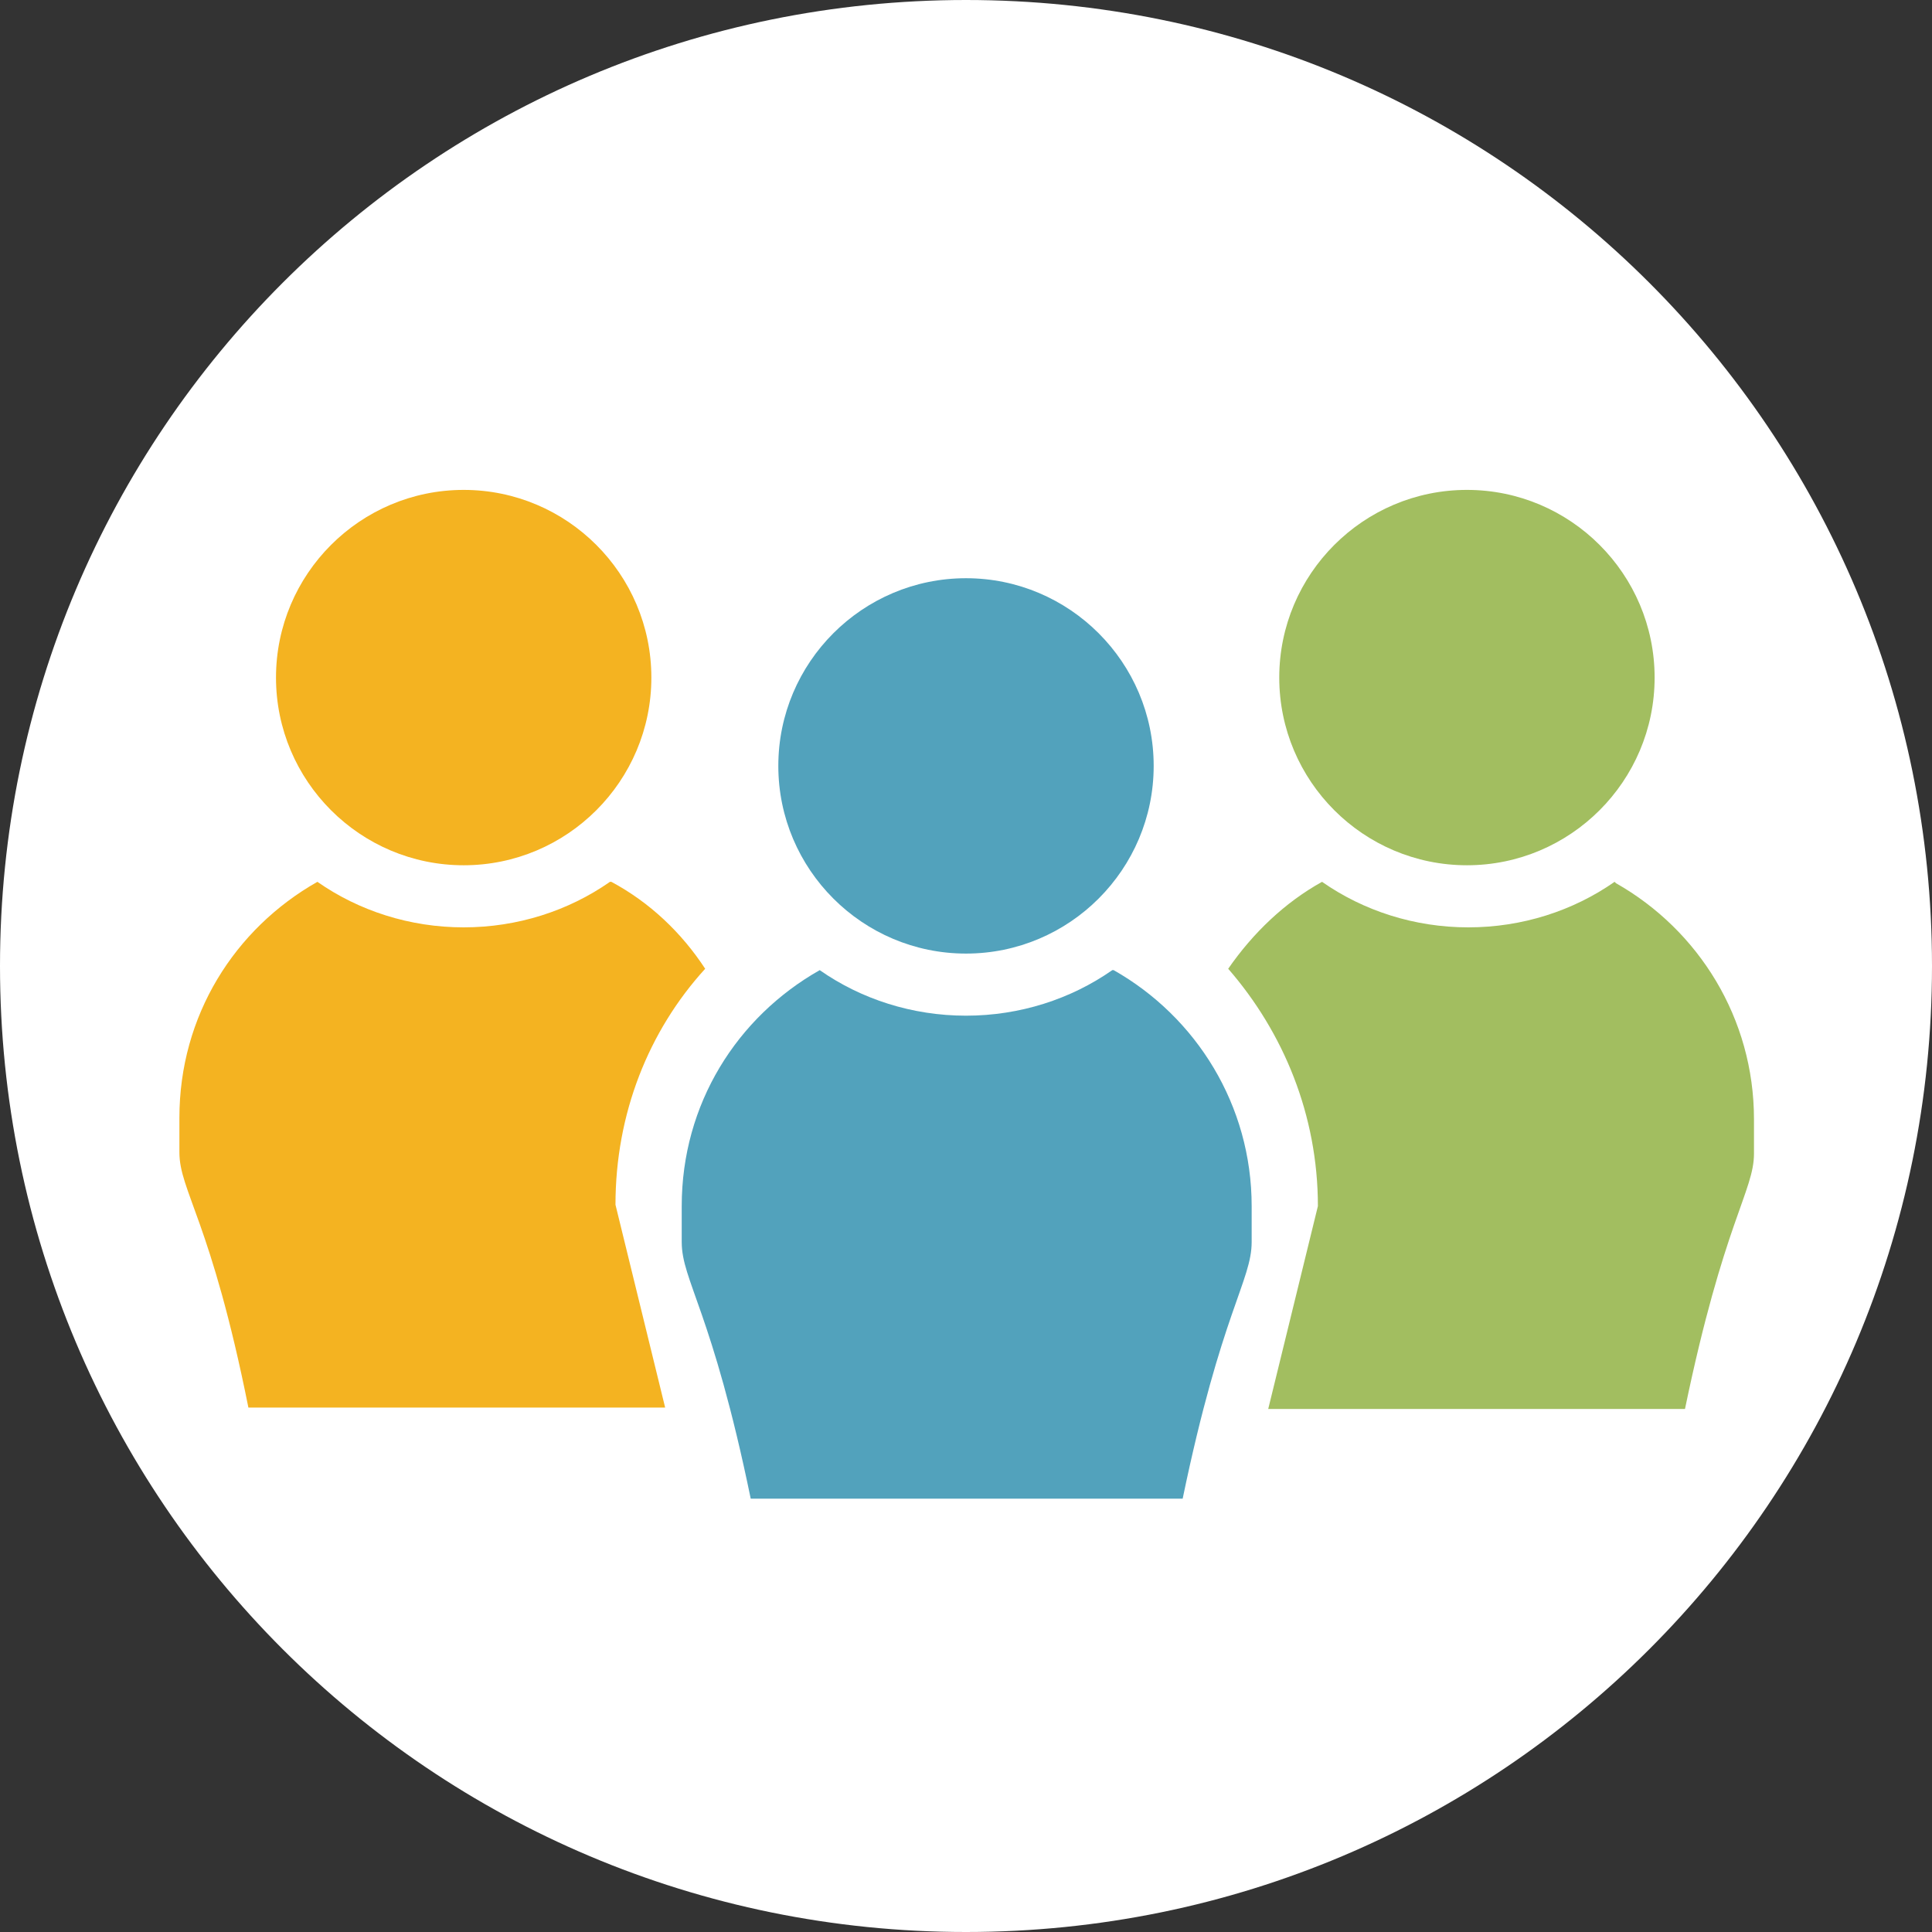
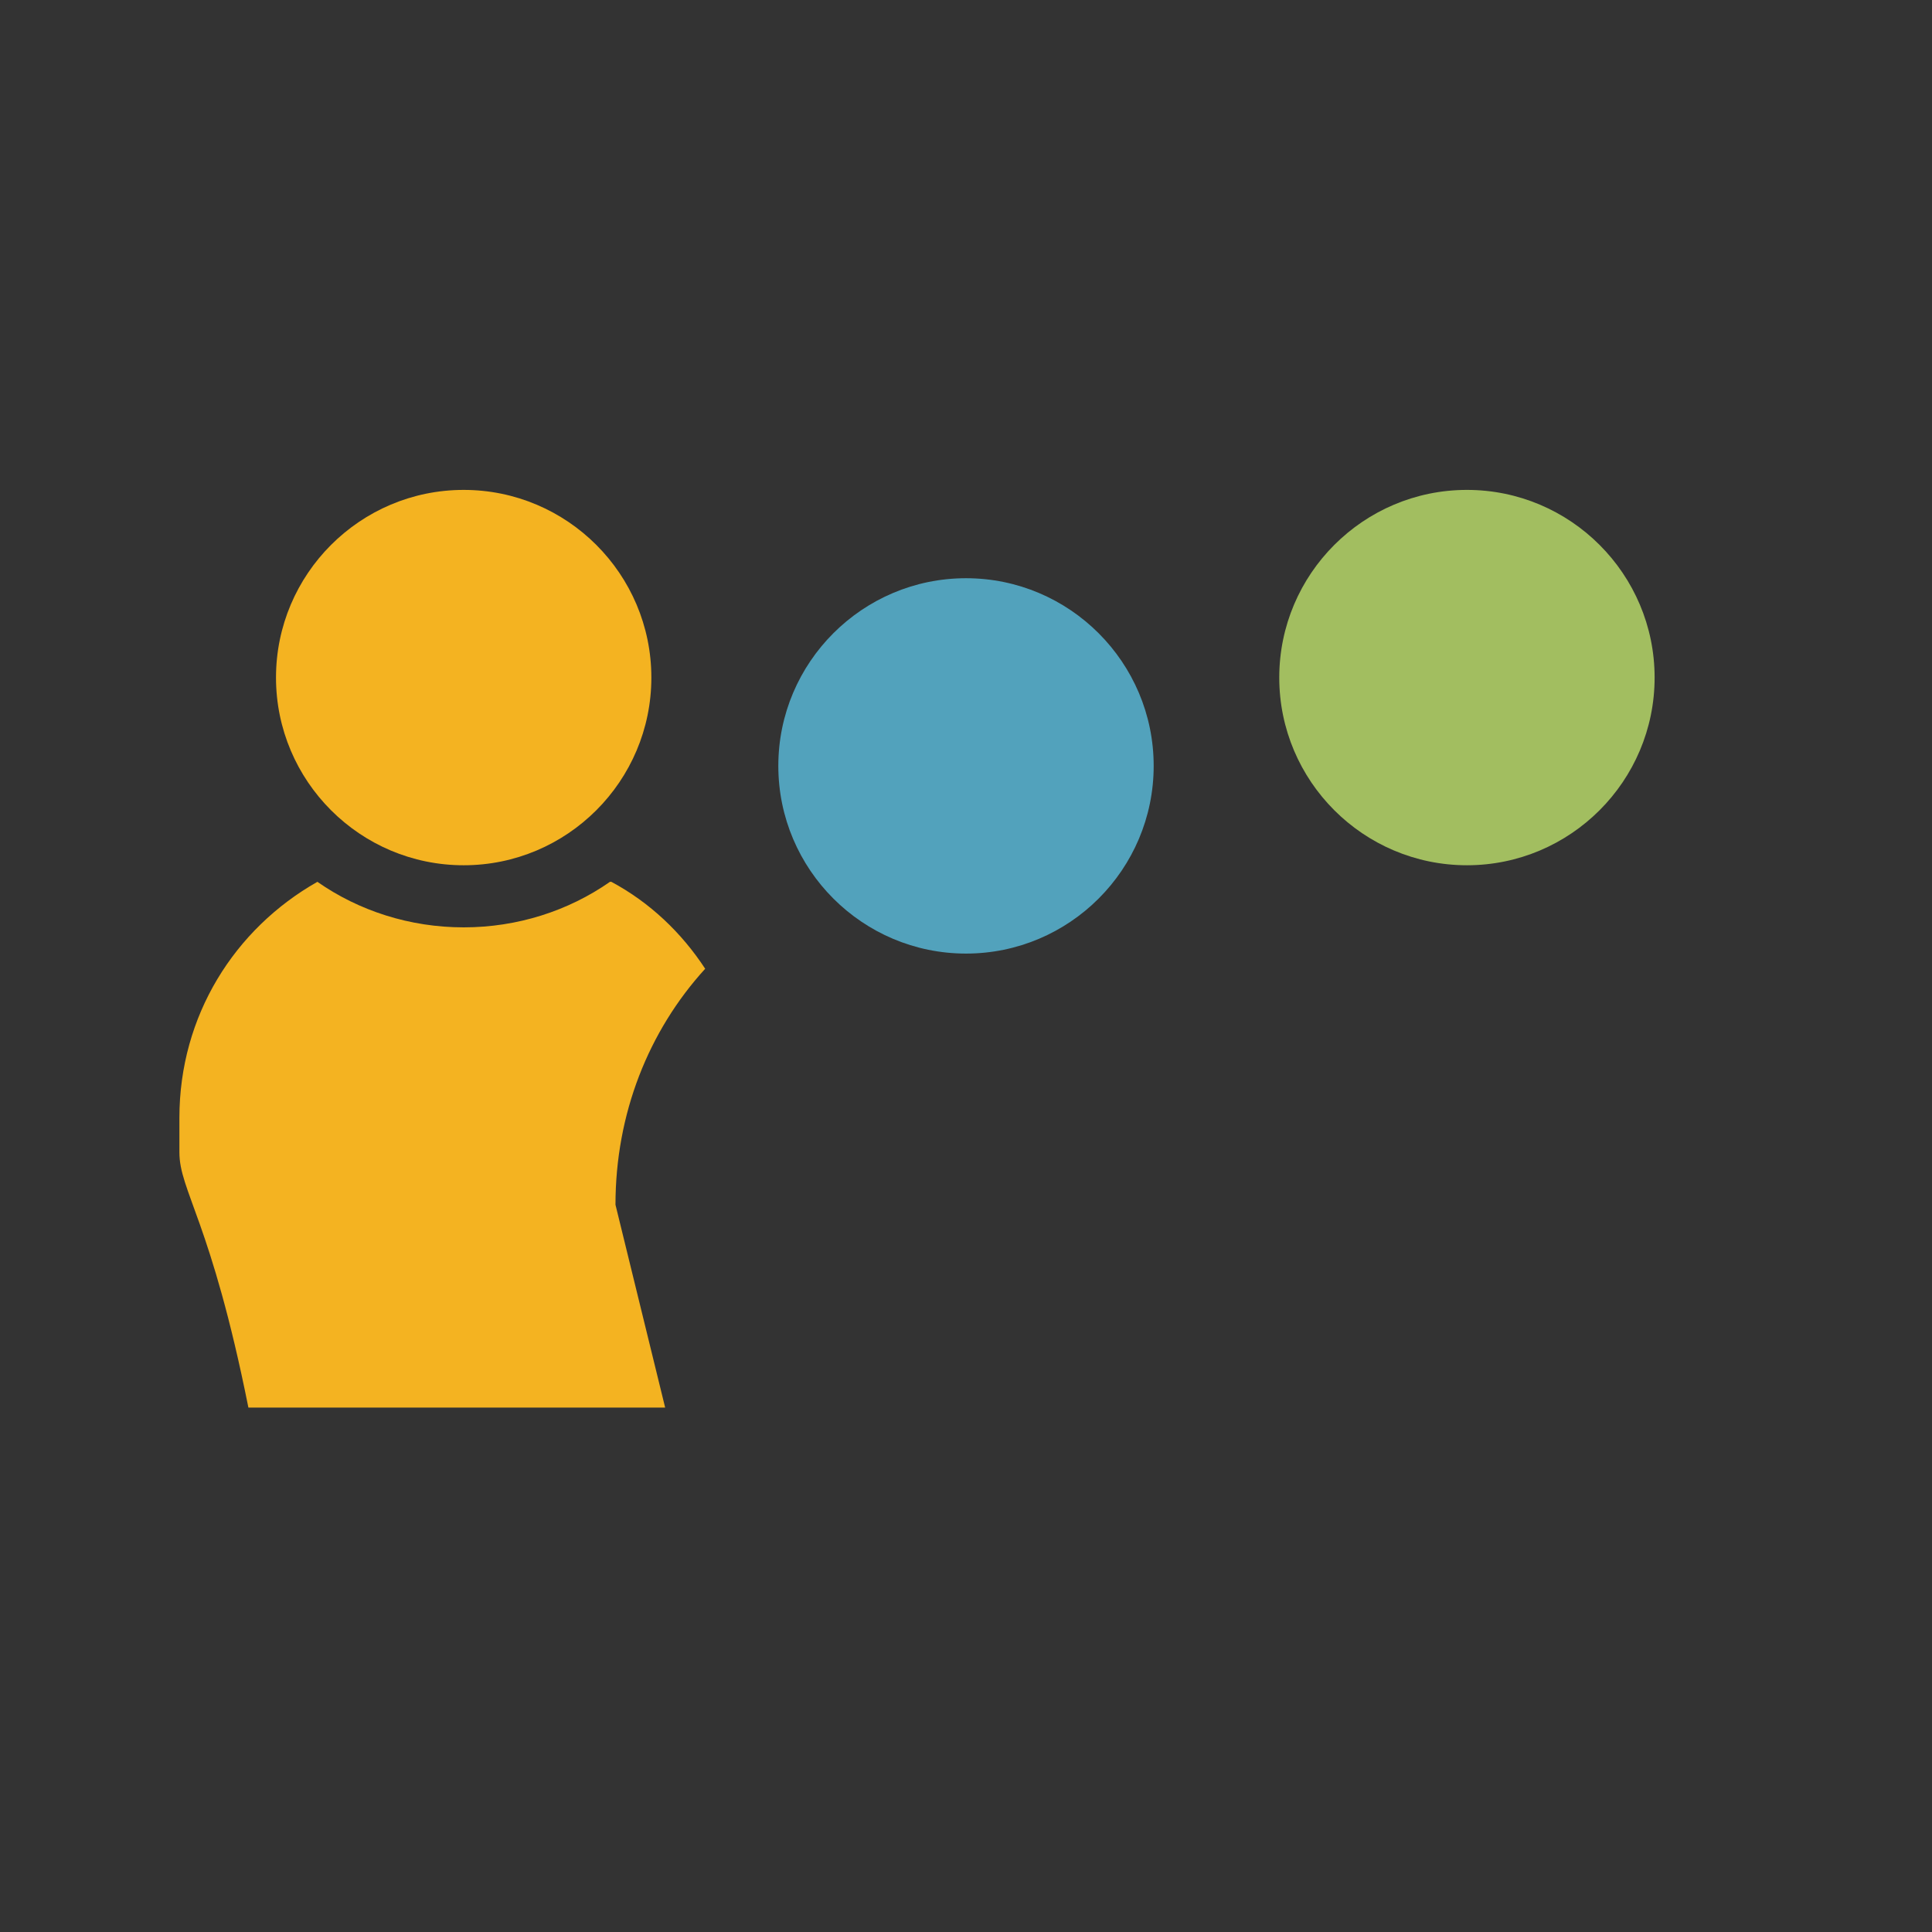
<svg xmlns="http://www.w3.org/2000/svg" version="1.1" viewBox="0 0 140 140">
  <rect x="0" y="0" width="140" height="140" fill="#333333" stroke="none" />
  <defs>
    <style>
      .cls-1 {
        fill: #f4b321;
      }

      .cls-2 {
        fill: #a2be60;
      }

      .cls-3 {
        fill: #52a2bc;
      }

      .cls-4 {
        fill: #fff;
      }

      .cls-5 {
        fill: #f08c57;
      }
    </style>
  </defs>
  <g>
    <g id="_レイヤー_1" data-name="レイヤー_1">
      <g>
-         <path class="cls-4" d="M70,0C31.3,0,0,31.3,0,70s31.3,70,70,70,70-31.3,70-70S108.7,0,70,0Z" />
        <path class="cls-1" d="M33.6,62.7c7.5,0,13.6-6.1,13.6-13.6s-6.1-13.6-13.6-13.6-13.6,6.1-13.6,13.6,6.1,13.6,13.6,13.6Z" />
        <path class="cls-1" d="M44.2,63.9c-3,2.1-6.7,3.3-10.6,3.3s-7.6-1.2-10.6-3.3c-6,3.4-10,9.7-10,17.1v2.5c0,2.8,2.3,5,5,18.5h30.2l-3.6-14.7c0-6.6,2.4-12.6,6.5-17.1-1.7-2.6-4-4.8-6.8-6.3Z" />
        <path class="cls-2" d="M92.7,49.1c0,7.5,6.1,13.6,13.6,13.6s13.6-6.1,13.6-13.6-6.1-13.6-13.6-13.6-13.6,6.1-13.6,13.6Z" />
-         <path class="cls-2" d="M117,63.9c-3,2.1-6.7,3.3-10.6,3.3s-7.6-1.2-10.6-3.3c-2.7,1.5-5,3.7-6.8,6.3,4,4.6,6.5,10.6,6.5,17.2l-3.6,14.7h30.2c2.8-13.5,5-15.8,5-18.5v-2.5c0-7.3-4-13.7-10-17.1Z" />
        <path class="cls-3" d="M56.4,55.5c0,7.5,6.1,13.6,13.6,13.6s13.6-6.1,13.6-13.6-6.1-13.6-13.6-13.6-13.6,6.1-13.6,13.6Z" />
-         <path class="cls-3" d="M80.6,70.3c-3,2.1-6.7,3.3-10.6,3.3s-7.6-1.2-10.6-3.3c-6,3.4-10,9.7-10,17.1v2.6c0,2.8,2.2,5,5,18.6h31.3c2.8-13.5,5-15.8,5-18.6v-2.6c0-7.3-4-13.7-10-17.1Z" />
      </g>
      <g>
        <path class="cls-5" d="M102.5,1434.6c-38.7,0-70,31.3-70,70s31.3,70,70,70,70-31.3,70-70-31.3-70-70-70Z" />
        <g>
          <path class="cls-4" d="M66.7,1527.1h72.1c1.5,0,2.8-1.2,2.8-2.8v-48c0-1.5-1.2-2.8-2.8-2.8h-72.1c-1.5,0-2.8,1.2-2.8,2.8v48c0,1.5,1.2,2.8,2.8,2.8ZM70.6,1480.2h64.4v40.3h-64.4v-40.3Z" />
          <path class="cls-4" d="M56.8,1530.1v5.4c0,2.8,2.3,5.2,5.2,5.2h81.7c2.8,0,5.2-2.3,5.2-5.2v-5.4H56.8ZM118.5,1536.2h-31.4v-2.9h31.4v2.9Z" />
        </g>
      </g>
    </g>
  </g>
</svg>